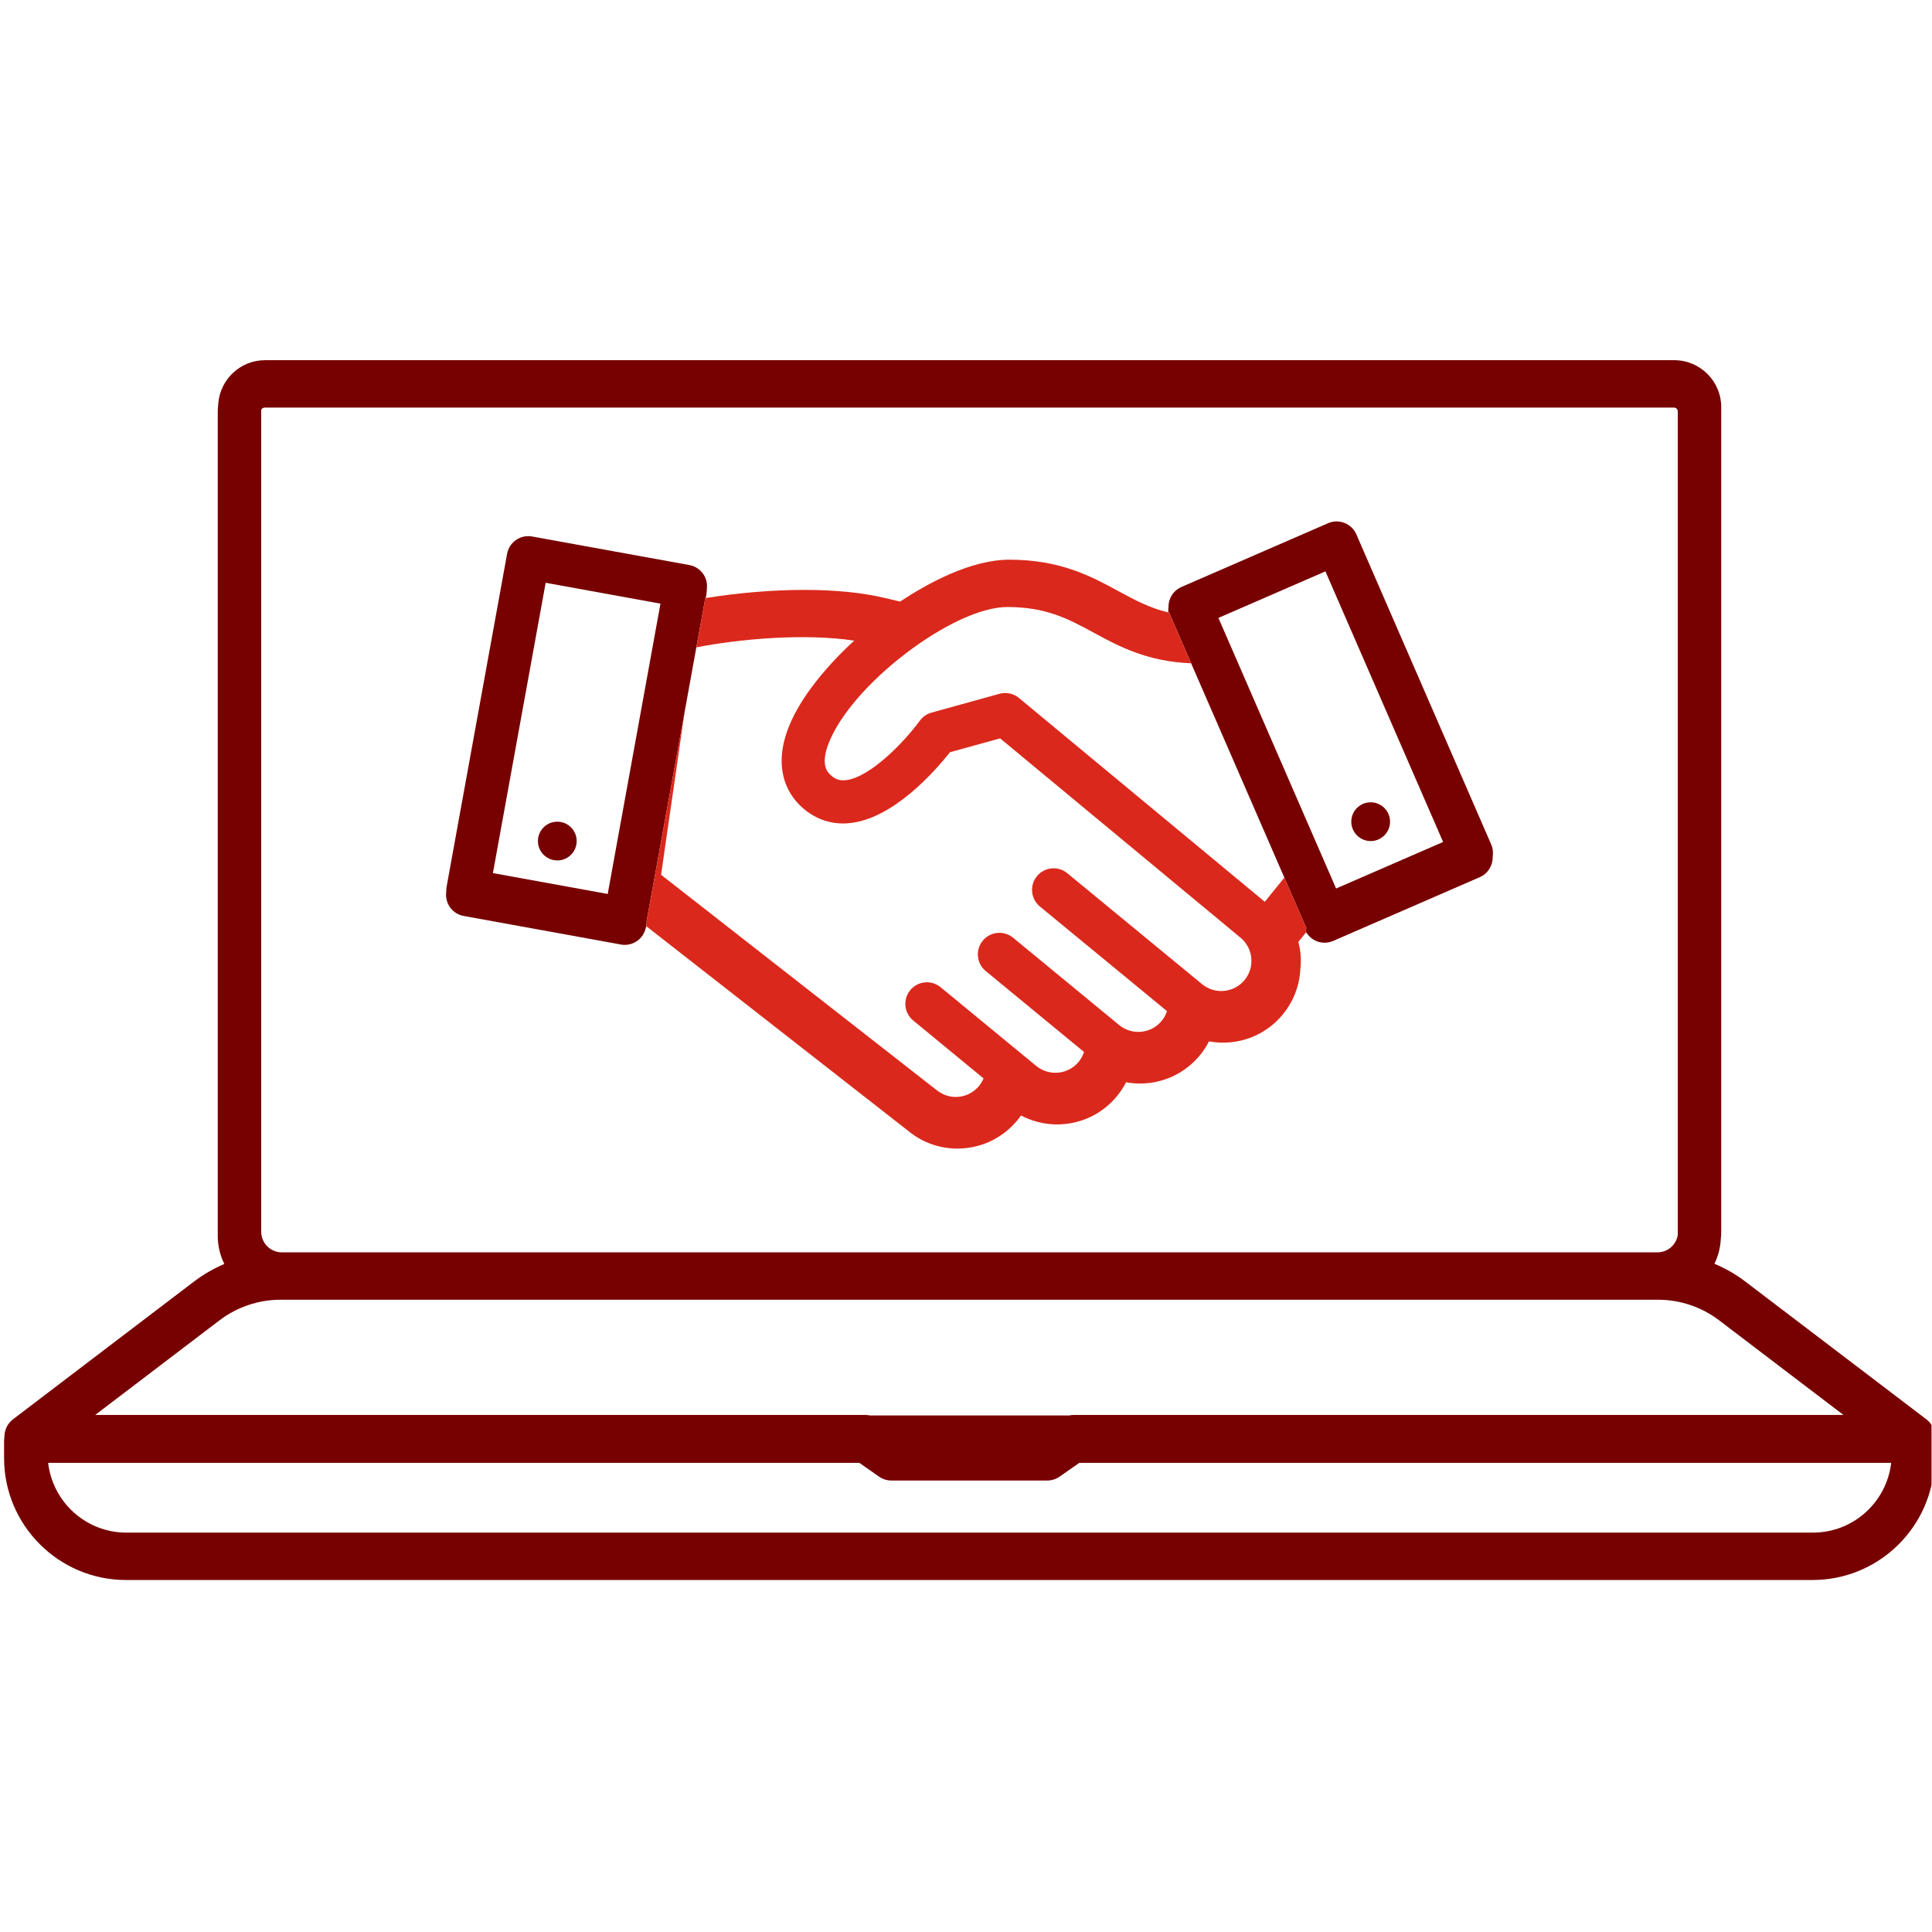
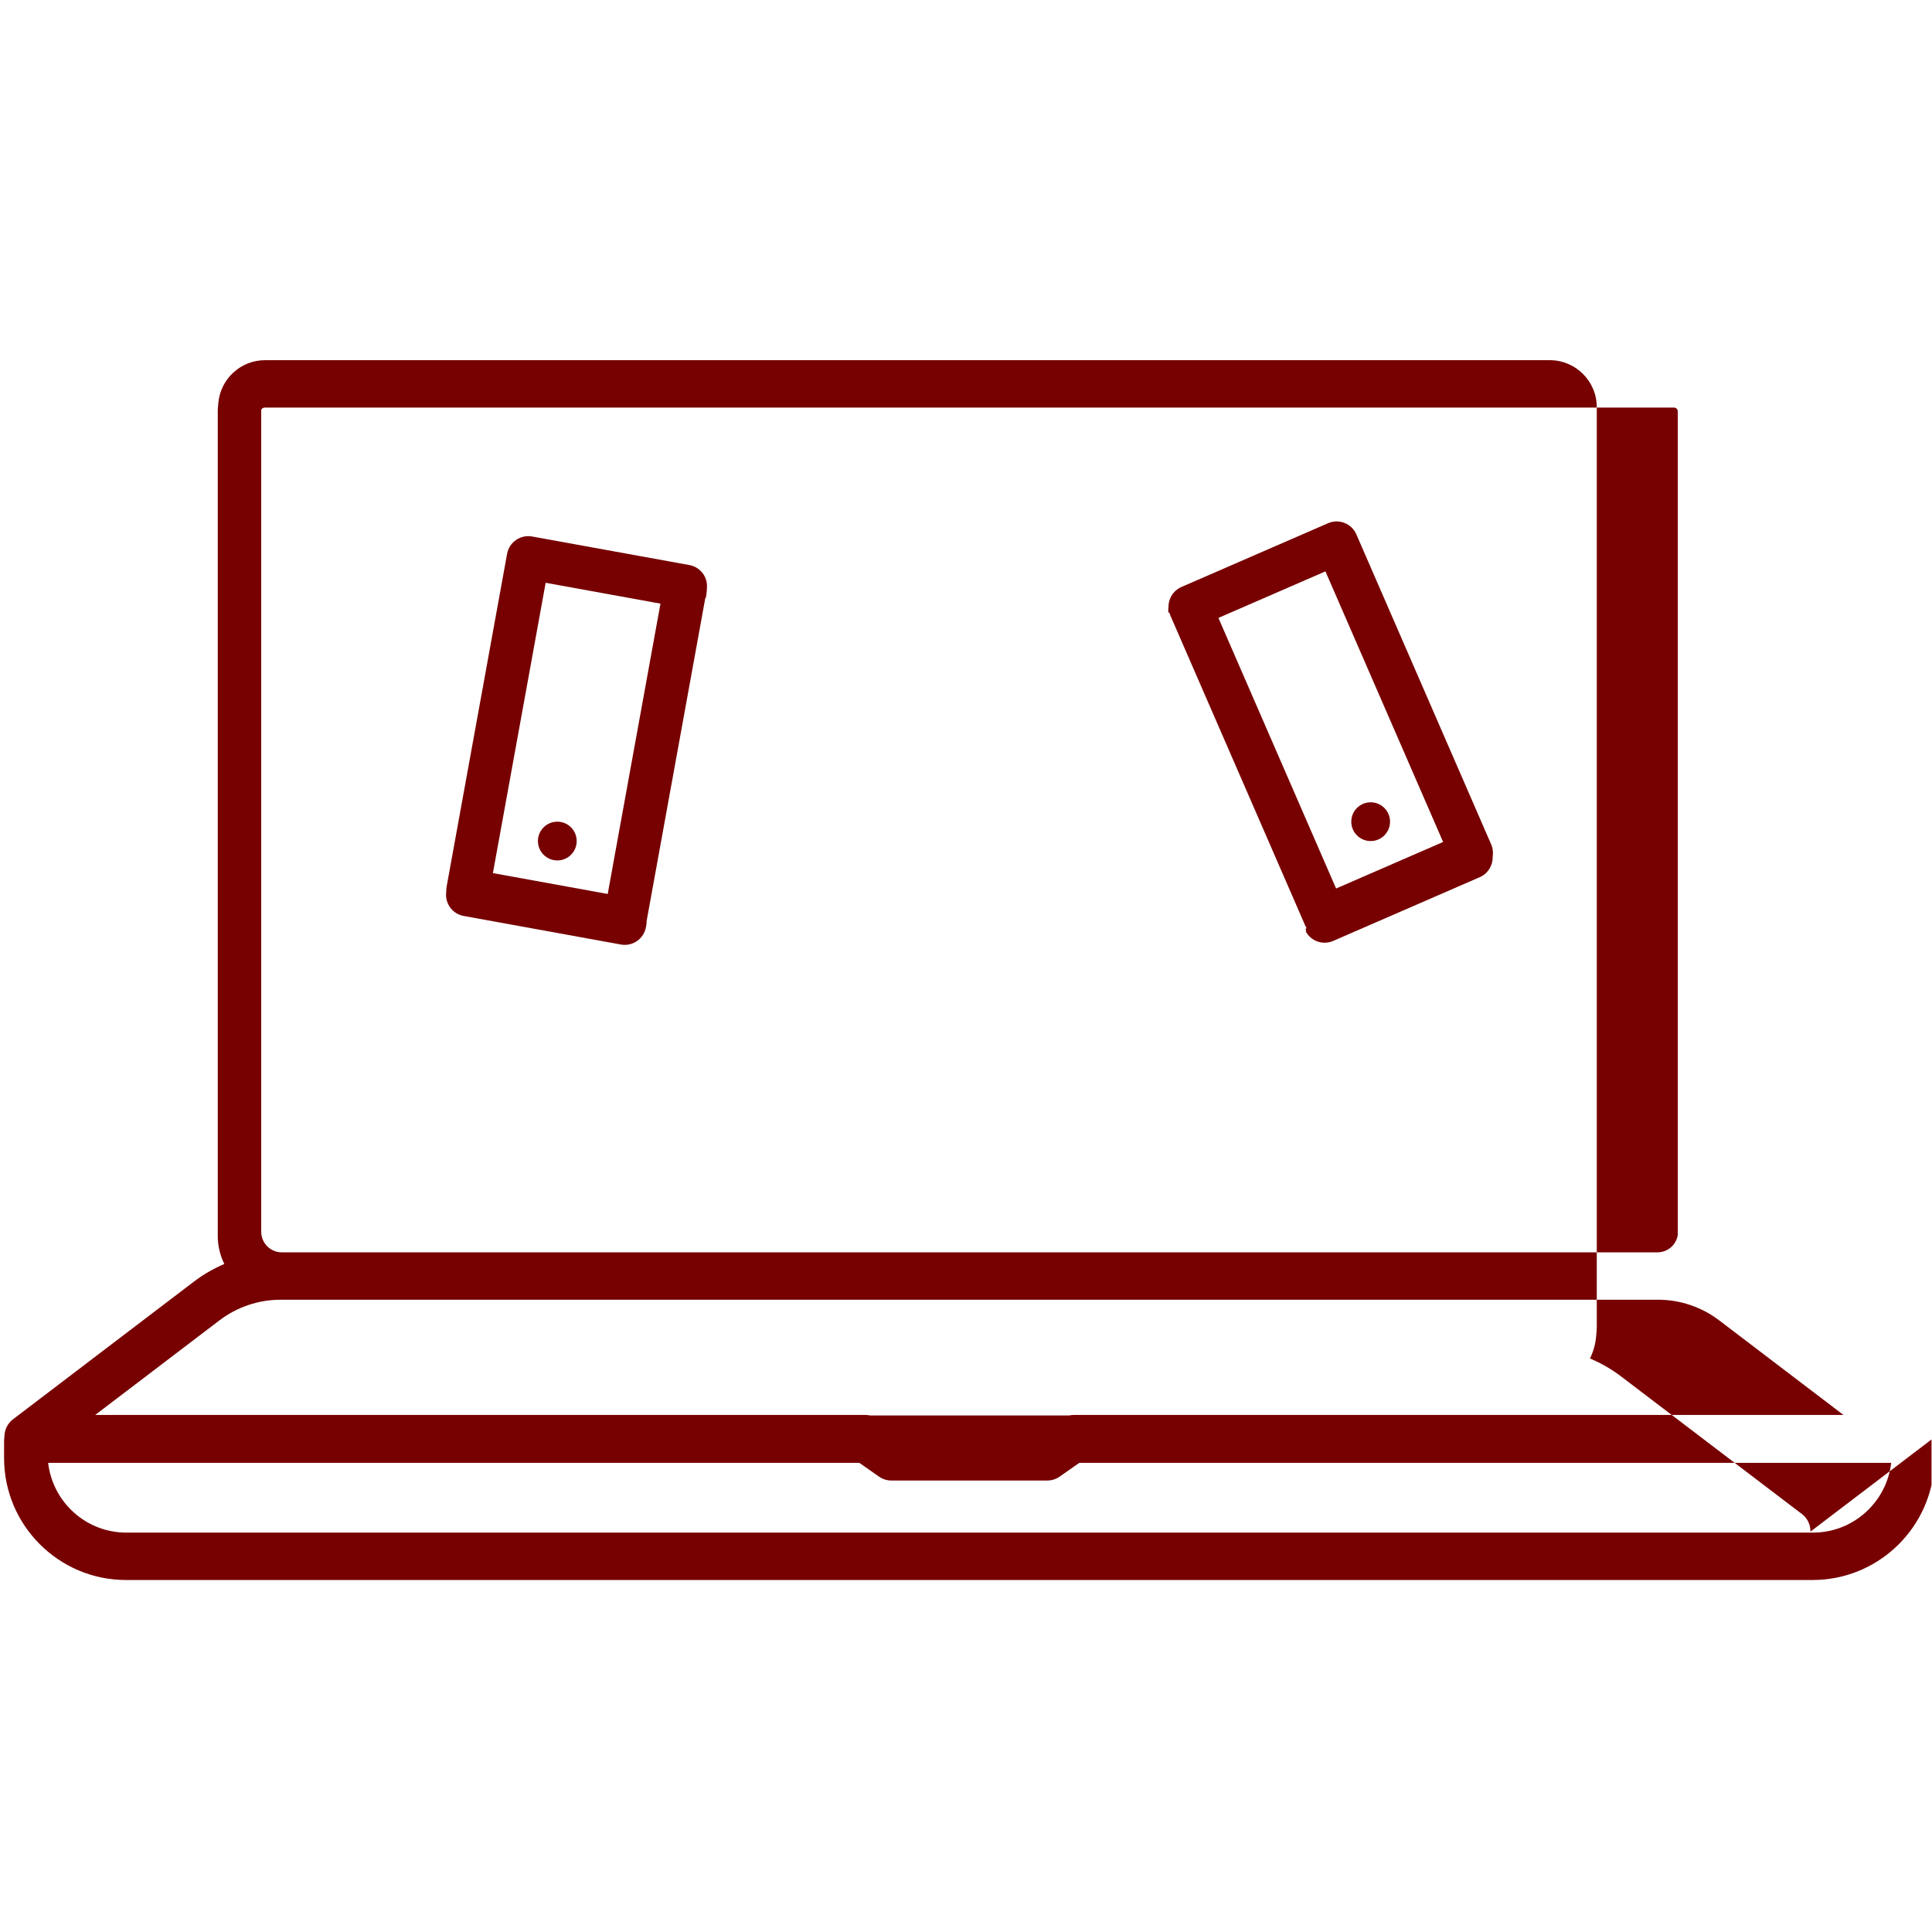
<svg xmlns="http://www.w3.org/2000/svg" version="1.1" id="svg2" width="298.667" height="298.667" viewBox="0 0 298.667 298.667">
  <defs id="defs6">
    <clipPath clipPathUnits="userSpaceOnUse" id="clipPath16">
      <path d="M 0,224 H 224 V 0 H 0 Z" id="path14" />
    </clipPath>
  </defs>
  <g id="g8" transform="matrix(1.333,0,0,-1.333,0,298.667)">
    <g id="g10">
      <g id="g12" clip-path="url(#clipPath16)">
        <g id="g18" transform="translate(63.28,156.471)">
          <path d="m 0,0 13.315,-2.419 -6.117,-33.67 -13.316,2.419 z m -9.51,-38.638 18.235,-3.313 c 0.148,-0.028 0.297,-0.041 0.446,-0.041 0.505,0 1.003,0.154 1.424,0.445 0.545,0.378 0.918,0.956 1.036,1.609 l 0.023,0.124 0.028,0.154 -0.015,0.012 0.056,0.307 -0.03,0.023 0.069,0.379 1.01,5.557 3.358,18.483 1.346,7.41 0.951,5.232 0.087,0.477 c 0.011,0.002 0.023,0.004 0.034,0.006 0.006,0.001 0.012,0.002 0.018,0.003 l 0.077,0.422 c 0.01,0.056 0.006,0.11 0.013,0.165 v 10e-4 c 0.029,0.163 0.042,0.328 0.039,0.491 0.003,0.056 0.015,0.111 0.013,0.166 C 18.735,0.02 18.592,0.563 18.277,1.017 17.9,1.562 17.321,1.935 16.669,2.054 L -1.566,5.367 C -2.92,5.615 -4.226,4.712 -4.473,3.354 l -7.011,-38.59 c -0.03,-0.164 -0.043,-0.328 -0.04,-0.492 -0.003,-0.056 -0.014,-0.113 -0.013,-0.17 -0.147,-1.296 0.724,-2.503 2.027,-2.74" style="fill:#770000;fill-opacity:1;fill-rule:nonzero;stroke:none" id="path20" />
        </g>
        <g id="g22" transform="translate(153.712,157.794)">
          <path d="M 0,0 13.648,-31.382 1.237,-36.78 -12.411,-5.397 Z m -18.091,-4.792 c 0.029,-0.103 0.055,-0.207 0.098,-0.307 l 0.133,-0.305 2.286,-5.257 10.81,-24.855 2.248,-5.169 0.165,-0.381 c 0.045,-0.102 0.104,-0.194 0.161,-0.289 l -0.124,-0.153 c 0.03,-0.061 0.063,-0.119 0.098,-0.176 l -0.062,-0.077 c 0.016,-0.03 0.032,-0.06 0.049,-0.089 0.282,-0.467 0.702,-0.838 1.216,-1.041 0.294,-0.115 0.605,-0.173 0.916,-0.173 0.34,0 0.679,0.069 0.997,0.207 l 16.996,7.392 c 0.951,0.414 1.515,1.348 1.502,2.325 0.003,0.056 0.014,0.111 0.013,0.167 0.003,0.055 0.014,0.108 0.013,0.163 0.021,0.376 -0.034,0.761 -0.194,1.129 L 3.588,4.287 C 3.038,5.552 1.565,6.134 0.298,5.582 l -16.995,-7.391 c -0.608,-0.264 -1.086,-0.759 -1.329,-1.377 -0.122,-0.308 -0.179,-0.634 -0.174,-0.96 -0.012,-0.106 -0.028,-0.211 -0.026,-0.319 -0.006,-0.099 -0.006,-0.197 10e-4,-0.297 0.011,-0.003 0.021,-0.005 0.032,-0.007 0.033,-0.008 0.068,-0.015 0.102,-0.023" style="fill:#770000;fill-opacity:1;fill-rule:nonzero;stroke:none" id="path24" />
        </g>
        <g id="g26" transform="translate(30.293,176.524)">
-           <path d="m 0,0 c 0.069,0.156 0.225,0.266 0.406,0.266 h 163.428 c 0.246,0 0.446,-0.2 0.446,-0.445 V -95.7 c -0.186,-1.134 -1.165,-2.004 -2.35,-2.004 H 2.39 c -1.318,0 -2.39,1.072 -2.39,2.391 z m 69.368,-122.118 2.28,-1.596 c 0.421,-0.294 0.921,-0.452 1.434,-0.452 h 18.077 c 0.512,0 1.013,0.158 1.433,0.452 l 2.281,1.596 h 94.157 c -0.525,-4.545 -4.386,-8.089 -9.069,-8.089 H -15.642 c -4.682,0 -8.543,3.544 -9.068,8.089 z m -74.191,16.54 c 2.016,1.534 4.522,2.379 7.056,2.379 h 0.118 159.539 0.118 c 2.534,0 5.04,-0.845 7.056,-2.379 l 14.432,-10.984 H 94.21 c -0.176,0 -0.349,-0.025 -0.519,-0.061 H 70.628 c -0.171,0.036 -0.344,0.061 -0.52,0.061 h -89.363 z m 198.922,-13.529 c 0.014,0.782 -0.339,1.543 -0.984,2.035 l -20.984,15.968 c -1.108,0.843 -2.321,1.537 -3.599,2.076 0.386,0.794 0.637,1.663 0.716,2.583 0.006,0.055 0.009,0.11 0.013,0.165 0.006,0.056 0.009,0.113 0.014,0.17 0.028,0.262 0.044,0.527 0.044,0.797 V 0.316 c 0,3.003 -2.443,5.446 -5.445,5.446 H 0.446 c -2.855,0 -5.199,-2.21 -5.424,-5.008 C -4.984,0.698 -4.987,0.641 -4.991,0.585 -4.997,0.532 -4.999,0.477 -5.004,0.424 -5.026,0.226 -5.039,0.025 -5.039,-0.179 V -95.81 c 0,-1.164 0.278,-2.262 0.76,-3.243 -1.254,-0.536 -2.444,-1.223 -3.533,-2.051 l -20.983,-15.968 c -0.576,-0.438 -0.913,-1.093 -0.97,-1.784 -0.009,-0.054 -0.009,-0.11 -0.013,-0.165 -0.009,-0.055 -0.009,-0.112 -0.014,-0.168 -0.02,-0.136 -0.029,-0.275 -0.026,-0.414 0,-0.005 -0.002,-0.01 -0.002,-0.015 v -1.945 c 0,-7.796 6.343,-14.139 14.139,-14.139 h 195.603 c 7.349,0 13.401,5.638 14.072,12.814 0.006,0.055 0.008,0.11 0.013,0.165 0.006,0.054 0.008,0.11 0.013,0.165 0.052,0.49 0.081,0.987 0.081,1.491 v 1.944 c 0,0.005 -0.002,0.01 -0.002,0.016" style="fill:#770000;fill-opacity:1;fill-rule:nonzero;stroke:none" id="path28" />
+           <path d="m 0,0 c 0.069,0.156 0.225,0.266 0.406,0.266 h 163.428 c 0.246,0 0.446,-0.2 0.446,-0.445 V -95.7 c -0.186,-1.134 -1.165,-2.004 -2.35,-2.004 H 2.39 c -1.318,0 -2.39,1.072 -2.39,2.391 z m 69.368,-122.118 2.28,-1.596 c 0.421,-0.294 0.921,-0.452 1.434,-0.452 h 18.077 c 0.512,0 1.013,0.158 1.433,0.452 l 2.281,1.596 h 94.157 c -0.525,-4.545 -4.386,-8.089 -9.069,-8.089 H -15.642 c -4.682,0 -8.543,3.544 -9.068,8.089 z m -74.191,16.54 c 2.016,1.534 4.522,2.379 7.056,2.379 h 0.118 159.539 0.118 c 2.534,0 5.04,-0.845 7.056,-2.379 l 14.432,-10.984 H 94.21 c -0.176,0 -0.349,-0.025 -0.519,-0.061 H 70.628 c -0.171,0.036 -0.344,0.061 -0.52,0.061 h -89.363 m 198.922,-13.529 c 0.014,0.782 -0.339,1.543 -0.984,2.035 l -20.984,15.968 c -1.108,0.843 -2.321,1.537 -3.599,2.076 0.386,0.794 0.637,1.663 0.716,2.583 0.006,0.055 0.009,0.11 0.013,0.165 0.006,0.056 0.009,0.113 0.014,0.17 0.028,0.262 0.044,0.527 0.044,0.797 V 0.316 c 0,3.003 -2.443,5.446 -5.445,5.446 H 0.446 c -2.855,0 -5.199,-2.21 -5.424,-5.008 C -4.984,0.698 -4.987,0.641 -4.991,0.585 -4.997,0.532 -4.999,0.477 -5.004,0.424 -5.026,0.226 -5.039,0.025 -5.039,-0.179 V -95.81 c 0,-1.164 0.278,-2.262 0.76,-3.243 -1.254,-0.536 -2.444,-1.223 -3.533,-2.051 l -20.983,-15.968 c -0.576,-0.438 -0.913,-1.093 -0.97,-1.784 -0.009,-0.054 -0.009,-0.11 -0.013,-0.165 -0.009,-0.055 -0.009,-0.112 -0.014,-0.168 -0.02,-0.136 -0.029,-0.275 -0.026,-0.414 0,-0.005 -0.002,-0.01 -0.002,-0.015 v -1.945 c 0,-7.796 6.343,-14.139 14.139,-14.139 h 195.603 c 7.349,0 13.401,5.638 14.072,12.814 0.006,0.055 0.008,0.11 0.013,0.165 0.006,0.054 0.008,0.11 0.013,0.165 0.052,0.49 0.081,0.987 0.081,1.491 v 1.944 c 0,0.005 -0.002,0.01 -0.002,0.016" style="fill:#770000;fill-opacity:1;fill-rule:nonzero;stroke:none" id="path28" />
        </g>
        <g id="g30" transform="translate(81.794,154.691)">
-           <path d="m 0,0 -0.087,-0.477 -0.95,-5.232 c 4.85,0.947 12.419,1.666 18.309,0.779 -3.432,-3.142 -6.211,-6.663 -7.5,-9.774 -2.069,-4.997 -0.173,-7.949 1.142,-9.265 1.565,-1.564 3.524,-2.311 5.664,-2.137 5.153,0.398 10.118,6.107 11.798,8.233 l 5.814,1.611 27.871,-23.108 c 0.722,-0.594 1.168,-1.433 1.259,-2.363 0.09,-0.93 -0.187,-1.838 -0.781,-2.56 -1.226,-1.489 -3.434,-1.703 -4.923,-0.478 l -15.632,12.869 c -1.067,0.877 -2.643,0.724 -3.519,-0.342 -0.878,-1.066 -0.725,-2.641 0.341,-3.519 L 53.54,-47.892 c -0.133,-0.41 -0.336,-0.797 -0.62,-1.141 -1.225,-1.488 -3.432,-1.703 -4.923,-0.478 l -12.299,10.125 c -1.066,0.879 -2.643,0.724 -3.519,-0.341 -0.878,-1.066 -0.725,-2.642 0.341,-3.519 l 11.401,-9.386 c -0.134,-0.411 -0.336,-0.798 -0.619,-1.142 -1.225,-1.489 -3.434,-1.702 -4.923,-0.478 l -11.09,9.129 c -1.066,0.879 -2.643,0.725 -3.519,-0.341 -0.878,-1.066 -0.725,-2.641 0.341,-3.518 l 8.158,-6.716 c -0.131,-0.313 -0.304,-0.609 -0.525,-0.877 -0.594,-0.722 -1.433,-1.168 -2.362,-1.259 -0.928,-0.088 -1.839,0.188 -2.61,0.822 l -31.9,24.929 2.744,18.963 -3.358,-18.483 -1.01,-5.556 -0.069,-0.38 0.03,-0.023 -0.056,-0.307 0.015,-0.012 -0.028,-0.153 30.432,-23.781 c 1.581,-1.304 3.587,-2.022 5.647,-2.022 0.303,0 0.609,0.016 0.905,0.046 2.38,0.23 4.532,1.376 6.061,3.232 0.151,0.183 0.293,0.371 0.428,0.562 1.282,-0.675 2.714,-1.038 4.166,-1.038 0.307,0 0.615,0.016 0.901,0.046 2.383,0.23 4.536,1.378 6.058,3.229 0.411,0.499 0.766,1.04 1.059,1.618 0.534,-0.099 1.076,-0.149 1.621,-0.149 2.7,0 5.23,1.194 6.943,3.275 0.408,0.497 0.76,1.035 1.052,1.609 0.828,-0.152 1.712,-0.185 2.503,-0.101 2.384,0.229 4.537,1.377 6.062,3.232 1.169,1.42 1.856,3.126 2.011,4.919 0.005,0.054 0.008,0.109 0.013,0.163 0.006,0.056 0.008,0.111 0.013,0.167 0.063,0.599 0.068,1.209 0.009,1.822 -0.044,0.455 -0.131,0.9 -0.242,1.339 l 0.907,1.12 c -0.018,0.029 -0.033,0.058 -0.049,0.088 l 0.062,0.077 c -0.035,0.058 -0.068,0.116 -0.098,0.176 l 0.124,0.154 c -0.057,0.094 -0.116,0.186 -0.161,0.288 l -0.165,0.381 -2.249,5.169 -2.27,-2.802 -28.507,23.635 c -0.63,0.523 -1.477,0.704 -2.263,0.485 l -7.88,-2.183 c -0.541,-0.15 -1.018,-0.48 -1.35,-0.933 -1.877,-2.558 -5.897,-6.697 -8.693,-6.91 -0.686,-0.051 -1.206,0.154 -1.74,0.688 -0.287,0.286 -1.159,1.158 -0.059,3.816 1.479,3.569 5.336,7.644 9.569,10.736 0.067,0.041 0.127,0.089 0.19,0.136 3.833,2.766 7.946,4.714 10.879,4.714 4.54,0 7.101,-1.392 10.066,-3.004 2.889,-1.571 6.164,-3.319 11.249,-3.522 l -2.286,5.256 -0.133,0.306 c -0.043,0.099 -0.069,0.203 -0.099,0.306 -0.033,0.008 -0.068,0.015 -0.101,0.023 -0.011,0.003 -0.022,0.005 -0.032,0.007 -2.155,0.515 -3.864,1.429 -5.736,2.446 -3.164,1.721 -6.75,3.671 -12.688,3.671 -4.532,0 -9.584,-2.803 -12.68,-4.859 L 20.825,0.017 C 18.196,0.64 15.052,0.955 11.48,0.955 7.822,0.955 3.727,0.607 0.052,0.009 0.046,0.008 0.04,0.007 0.035,0.006 0.023,0.004 0.012,0.002 0,0" style="fill:#da291c;fill-opacity:1;fill-rule:nonzero;stroke:none" id="path32" />
-         </g>
+           </g>
        <g id="g34" transform="translate(64.632,128.765)">
          <path d="m 0,0 c -1.241,0 -2.247,-1.006 -2.247,-2.247 0,-1.242 1.006,-2.248 2.247,-2.248 1.241,0 2.247,1.006 2.247,2.248 C 2.247,-1.006 1.241,0 0,0" style="fill:#770000;fill-opacity:1;fill-rule:nonzero;stroke:none" id="path36" />
        </g>
        <g id="g38" transform="translate(158.958,126.518)">
          <path d="M 0,0 C 1.241,0 2.247,1.006 2.247,2.247 2.247,3.489 1.241,4.495 0,4.495 -1.241,4.495 -2.247,3.489 -2.247,2.247 -2.247,1.006 -1.241,0 0,0" style="fill:#770000;fill-opacity:1;fill-rule:nonzero;stroke:none" id="path40" />
        </g>
      </g>
    </g>
  </g>
</svg>